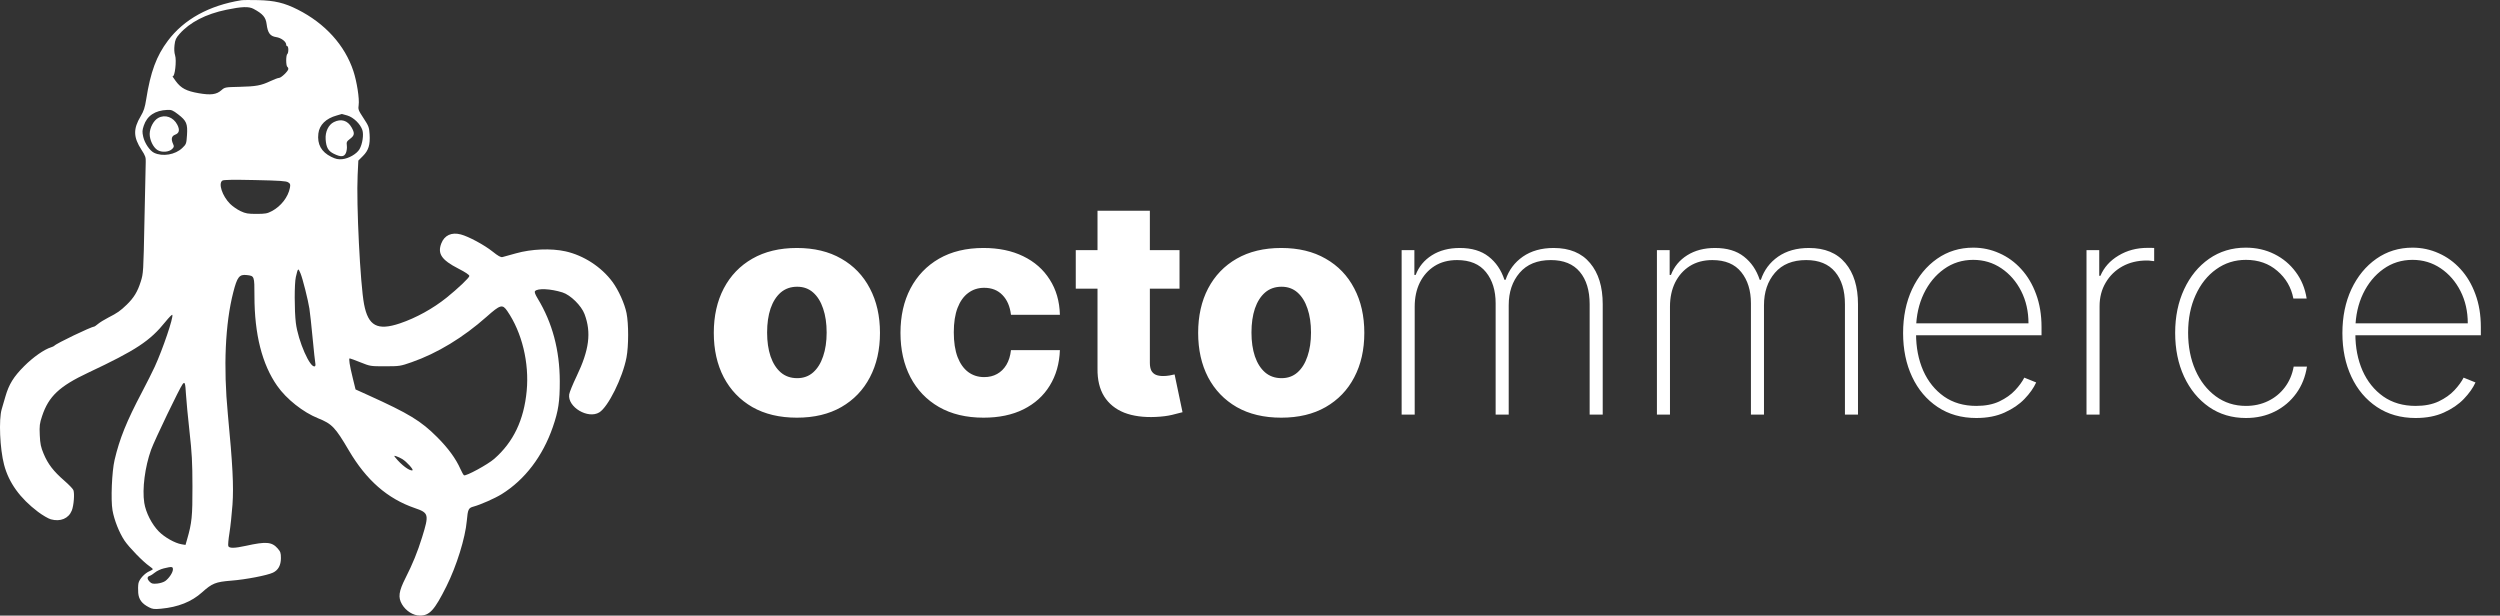
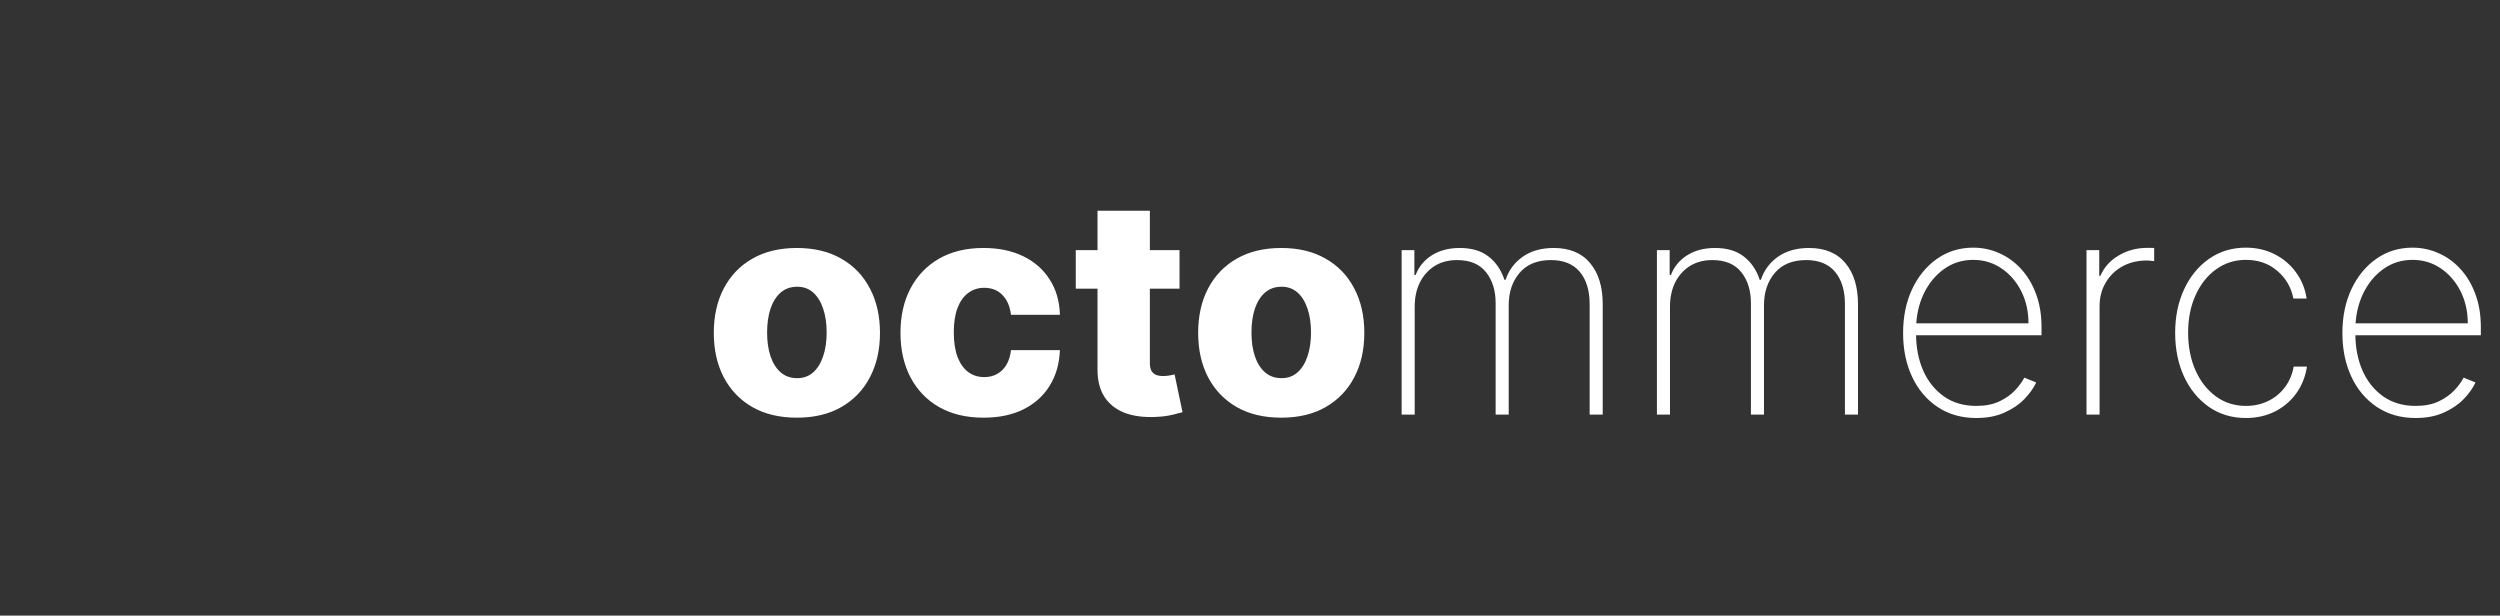
<svg xmlns="http://www.w3.org/2000/svg" width="199" height="49" viewBox="0 0 199 49" fill="none">
  <rect x="0" y="0" width="199" height="49" fill="#333333" stroke="none" />
  <path d="M63.432 33.247C62.057 33.247 60.875 32.966 59.886 32.403C58.903 31.835 58.145 31.046 57.611 30.034C57.082 29.017 56.818 27.838 56.818 26.497C56.818 25.151 57.082 23.972 57.611 22.96C58.145 21.943 58.903 21.153 59.886 20.591C60.875 20.023 62.057 19.739 63.432 19.739C64.807 19.739 65.986 20.023 66.969 20.591C67.957 21.153 68.716 21.943 69.244 22.96C69.778 23.972 70.046 25.151 70.046 26.497C70.046 27.838 69.778 29.017 69.244 30.034C68.716 31.046 67.957 31.835 66.969 32.403C65.986 32.966 64.807 33.247 63.432 33.247ZM63.457 30.102C63.957 30.102 64.381 29.949 64.727 29.642C65.074 29.335 65.338 28.909 65.52 28.364C65.707 27.818 65.801 27.188 65.801 26.472C65.801 25.744 65.707 25.108 65.52 24.562C65.338 24.017 65.074 23.591 64.727 23.284C64.381 22.977 63.957 22.824 63.457 22.824C62.94 22.824 62.503 22.977 62.145 23.284C61.793 23.591 61.523 24.017 61.335 24.562C61.153 25.108 61.062 25.744 61.062 26.472C61.062 27.188 61.153 27.818 61.335 28.364C61.523 28.909 61.793 29.335 62.145 29.642C62.503 29.949 62.94 30.102 63.457 30.102ZM78.291 33.247C76.91 33.247 75.726 32.963 74.737 32.395C73.754 31.827 72.999 31.037 72.47 30.026C71.942 29.009 71.678 27.832 71.678 26.497C71.678 25.156 71.942 23.98 72.47 22.969C73.004 21.952 73.763 21.159 74.746 20.591C75.734 20.023 76.913 19.739 78.283 19.739C79.493 19.739 80.547 19.957 81.445 20.395C82.348 20.832 83.053 21.452 83.558 22.253C84.07 23.048 84.34 23.983 84.368 25.057H80.473C80.394 24.386 80.166 23.861 79.791 23.48C79.422 23.099 78.939 22.909 78.342 22.909C77.859 22.909 77.436 23.046 77.072 23.318C76.709 23.585 76.425 23.983 76.22 24.511C76.021 25.034 75.922 25.682 75.922 26.454C75.922 27.227 76.021 27.881 76.22 28.415C76.425 28.943 76.709 29.344 77.072 29.616C77.436 29.884 77.859 30.017 78.342 30.017C78.729 30.017 79.07 29.935 79.365 29.77C79.666 29.605 79.913 29.364 80.106 29.046C80.3 28.722 80.422 28.329 80.473 27.869H84.368C84.328 28.949 84.058 29.892 83.558 30.699C83.064 31.506 82.368 32.133 81.47 32.582C80.578 33.026 79.519 33.247 78.291 33.247ZM93.89 19.909V22.977H85.631V19.909H93.89ZM87.362 16.773H91.529V28.884C91.529 29.139 91.569 29.347 91.648 29.506C91.734 29.659 91.856 29.77 92.015 29.838C92.174 29.901 92.364 29.932 92.586 29.932C92.745 29.932 92.913 29.918 93.089 29.889C93.271 29.855 93.407 29.827 93.498 29.804L94.129 32.812C93.93 32.869 93.648 32.94 93.285 33.026C92.927 33.111 92.498 33.165 91.998 33.188C91.021 33.233 90.183 33.119 89.484 32.847C88.79 32.568 88.259 32.136 87.89 31.551C87.526 30.966 87.35 30.23 87.362 29.344V16.773ZM101.987 33.247C100.612 33.247 99.43 32.966 98.441 32.403C97.458 31.835 96.7 31.046 96.165 30.034C95.637 29.017 95.373 27.838 95.373 26.497C95.373 25.151 95.637 23.972 96.165 22.96C96.7 21.943 97.458 21.153 98.441 20.591C99.43 20.023 100.612 19.739 101.987 19.739C103.362 19.739 104.54 20.023 105.523 20.591C106.512 21.153 107.271 21.943 107.799 22.96C108.333 23.972 108.6 25.151 108.6 26.497C108.6 27.838 108.333 29.017 107.799 30.034C107.271 31.046 106.512 31.835 105.523 32.403C104.54 32.966 103.362 33.247 101.987 33.247ZM102.012 30.102C102.512 30.102 102.935 29.949 103.282 29.642C103.629 29.335 103.893 28.909 104.075 28.364C104.262 27.818 104.356 27.188 104.356 26.472C104.356 25.744 104.262 25.108 104.075 24.562C103.893 24.017 103.629 23.591 103.282 23.284C102.935 22.977 102.512 22.824 102.012 22.824C101.495 22.824 101.058 22.977 100.7 23.284C100.347 23.591 100.077 24.017 99.89 24.562C99.708 25.108 99.617 25.744 99.617 26.472C99.617 27.188 99.708 27.818 99.89 28.364C100.077 28.909 100.347 29.335 100.7 29.642C101.058 29.949 101.495 30.102 102.012 30.102ZM111.57 33V19.909H112.585V21.886H112.687C112.937 21.227 113.369 20.704 113.982 20.318C114.596 19.932 115.335 19.739 116.198 19.739C117.147 19.739 117.911 19.966 118.491 20.421C119.076 20.875 119.496 21.491 119.752 22.27H119.846C120.102 21.503 120.559 20.889 121.218 20.429C121.883 19.969 122.701 19.739 123.673 19.739C124.94 19.739 125.906 20.139 126.57 20.94C127.241 21.736 127.576 22.827 127.576 24.213V33H126.536V24.213C126.536 23.122 126.275 22.264 125.752 21.639C125.229 21.014 124.462 20.702 123.451 20.702C122.371 20.702 121.542 21.04 120.962 21.716C120.383 22.392 120.093 23.253 120.093 24.298V33H119.053V24.145C119.053 23.128 118.798 22.301 118.286 21.665C117.775 21.023 117.008 20.702 115.985 20.702C115.292 20.702 114.692 20.861 114.187 21.179C113.687 21.497 113.298 21.935 113.019 22.491C112.746 23.048 112.61 23.688 112.61 24.409V33H111.57ZM131.891 33V19.909H132.905V21.886H133.007C133.257 21.227 133.689 20.704 134.303 20.318C134.916 19.932 135.655 19.739 136.518 19.739C137.467 19.739 138.232 19.966 138.811 20.421C139.396 20.875 139.817 21.491 140.072 22.27H140.166C140.422 21.503 140.879 20.889 141.538 20.429C142.203 19.969 143.021 19.739 143.993 19.739C145.26 19.739 146.226 20.139 146.891 20.94C147.561 21.736 147.896 22.827 147.896 24.213V33H146.857V24.213C146.857 23.122 146.595 22.264 146.072 21.639C145.55 21.014 144.783 20.702 143.771 20.702C142.692 20.702 141.862 21.04 141.283 21.716C140.703 22.392 140.413 23.253 140.413 24.298V33H139.374V24.145C139.374 23.128 139.118 22.301 138.607 21.665C138.095 21.023 137.328 20.702 136.305 20.702C135.612 20.702 135.013 20.861 134.507 21.179C134.007 21.497 133.618 21.935 133.339 22.491C133.067 23.048 132.93 23.688 132.93 24.409V33H131.891ZM157.316 33.273C156.134 33.273 155.106 32.98 154.231 32.395C153.356 31.81 152.68 31.009 152.202 29.991C151.725 28.974 151.487 27.815 151.487 26.514C151.487 25.207 151.725 24.043 152.202 23.02C152.685 21.997 153.347 21.19 154.188 20.599C155.029 20.009 155.989 19.713 157.069 19.713C157.802 19.713 158.495 19.861 159.148 20.156C159.808 20.446 160.387 20.866 160.887 21.418C161.393 21.969 161.788 22.634 162.072 23.412C162.362 24.19 162.506 25.065 162.506 26.037V26.685H152.143V25.739H161.467C161.467 24.79 161.273 23.935 160.887 23.173C160.501 22.412 159.975 21.807 159.31 21.358C158.646 20.909 157.898 20.685 157.069 20.685C156.2 20.685 155.424 20.929 154.742 21.418C154.066 21.901 153.529 22.554 153.131 23.378C152.739 24.202 152.535 25.122 152.518 26.139V26.565C152.518 27.656 152.708 28.636 153.089 29.506C153.475 30.369 154.026 31.054 154.742 31.56C155.458 32.06 156.316 32.31 157.316 32.31C158.032 32.31 158.643 32.19 159.148 31.952C159.66 31.707 160.077 31.412 160.401 31.065C160.725 30.719 160.969 30.384 161.134 30.06L162.08 30.443C161.881 30.881 161.572 31.318 161.151 31.756C160.737 32.188 160.208 32.548 159.566 32.838C158.93 33.128 158.18 33.273 157.316 33.273ZM166.086 33V19.909H167.1V21.954H167.194C167.478 21.284 167.958 20.747 168.634 20.344C169.31 19.935 170.08 19.73 170.944 19.73C171.035 19.73 171.126 19.73 171.217 19.73C171.308 19.73 171.393 19.733 171.472 19.739V20.787C171.404 20.781 171.322 20.773 171.225 20.761C171.134 20.744 171.021 20.736 170.884 20.736C170.157 20.736 169.509 20.892 168.941 21.204C168.379 21.517 167.935 21.949 167.612 22.5C167.288 23.046 167.126 23.671 167.126 24.375V33H166.086ZM178.776 33.273C177.663 33.273 176.683 32.98 175.836 32.395C174.989 31.804 174.327 30.997 173.85 29.974C173.379 28.952 173.143 27.793 173.143 26.497C173.143 25.202 173.381 24.043 173.859 23.02C174.336 21.997 174.998 21.19 175.844 20.599C176.691 20.009 177.665 19.713 178.768 19.713C179.597 19.713 180.353 19.884 181.035 20.224C181.722 20.565 182.29 21.04 182.739 21.648C183.194 22.256 183.484 22.96 183.609 23.761H182.552C182.381 22.875 181.955 22.142 181.273 21.562C180.597 20.977 179.765 20.685 178.776 20.685C177.89 20.685 177.1 20.935 176.407 21.435C175.714 21.929 175.168 22.614 174.771 23.489C174.373 24.358 174.174 25.355 174.174 26.48C174.174 27.588 174.367 28.582 174.754 29.463C175.14 30.338 175.68 31.031 176.373 31.543C177.066 32.054 177.867 32.31 178.776 32.31C179.418 32.31 180.004 32.182 180.532 31.926C181.066 31.671 181.512 31.307 181.87 30.835C182.228 30.364 182.464 29.812 182.577 29.182H183.634C183.509 29.989 183.225 30.699 182.782 31.312C182.339 31.926 181.773 32.406 181.086 32.753C180.398 33.099 179.629 33.273 178.776 33.273ZM192.285 33.273C191.103 33.273 190.075 32.98 189.2 32.395C188.325 31.81 187.648 31.009 187.171 29.991C186.694 28.974 186.455 27.815 186.455 26.514C186.455 25.207 186.694 24.043 187.171 23.02C187.654 21.997 188.316 21.19 189.157 20.599C189.998 20.009 190.958 19.713 192.038 19.713C192.771 19.713 193.464 19.861 194.117 20.156C194.776 20.446 195.356 20.866 195.856 21.418C196.362 21.969 196.756 22.634 197.04 23.412C197.33 24.19 197.475 25.065 197.475 26.037V26.685H187.112V25.739H196.435C196.435 24.79 196.242 23.935 195.856 23.173C195.469 22.412 194.944 21.807 194.279 21.358C193.614 20.909 192.867 20.685 192.038 20.685C191.168 20.685 190.393 20.929 189.711 21.418C189.035 21.901 188.498 22.554 188.1 23.378C187.708 24.202 187.504 25.122 187.487 26.139V26.565C187.487 27.656 187.677 28.636 188.058 29.506C188.444 30.369 188.995 31.054 189.711 31.56C190.427 32.06 191.285 32.31 192.285 32.31C193.001 32.31 193.612 32.19 194.117 31.952C194.629 31.707 195.046 31.412 195.37 31.065C195.694 30.719 195.938 30.384 196.103 30.06L197.049 30.443C196.85 30.881 196.54 31.318 196.12 31.756C195.705 32.188 195.177 32.548 194.535 32.838C193.898 33.128 193.148 33.273 192.285 33.273Z" fill="white" />
-   <path fill-rule="evenodd" clip-rule="evenodd" d="M19.201 0.021C16.644 0.435 14.644 1.537 13.365 3.239C12.45 4.456 11.982 5.721 11.637 7.909C11.533 8.566 11.445 8.837 11.199 9.25C10.594 10.264 10.61 10.919 11.263 11.926C11.571 12.4 11.614 12.525 11.6 12.895C11.591 13.129 11.546 15.217 11.499 17.535C11.416 21.69 11.412 21.758 11.202 22.421C10.949 23.223 10.652 23.709 10.082 24.259C9.574 24.749 9.344 24.91 8.616 25.282C8.311 25.439 7.945 25.665 7.804 25.784C7.662 25.902 7.523 26 7.495 26C7.268 26 4.452 27.352 4.326 27.521C4.303 27.552 4.19 27.607 4.074 27.642C3.52 27.81 2.637 28.43 1.911 29.158C1.078 29.995 0.713 30.588 0.431 31.56C0.344 31.861 0.211 32.316 0.136 32.571C-0.109 33.404 -0.01 35.717 0.325 36.994C0.7 38.423 1.592 39.66 3.027 40.744C3.385 41.013 3.843 41.28 4.044 41.337C4.803 41.549 5.46 41.276 5.714 40.641C5.874 40.243 5.948 39.291 5.841 39.011C5.803 38.911 5.475 38.57 5.112 38.255C4.259 37.513 3.817 36.938 3.478 36.131C3.249 35.583 3.198 35.342 3.166 34.635C3.132 33.887 3.152 33.717 3.351 33.119C3.873 31.548 4.725 30.746 7.023 29.664C10.845 27.865 11.938 27.144 13.172 25.61C13.447 25.269 13.692 25.023 13.716 25.062C13.825 25.239 12.958 27.796 12.313 29.201C12.132 29.595 11.674 30.505 11.296 31.223C10.07 33.55 9.518 34.918 9.12 36.615C8.904 37.539 8.811 39.789 8.955 40.618C9.091 41.397 9.487 42.397 9.91 43.031C10.267 43.565 11.404 44.733 11.889 45.064C12.04 45.167 12.163 45.275 12.163 45.304C12.164 45.333 12.052 45.403 11.915 45.46C11.522 45.623 11.082 46.101 11.02 46.435C10.989 46.599 10.981 46.941 11.002 47.194C11.046 47.72 11.293 48.05 11.861 48.342C12.144 48.487 12.281 48.503 12.819 48.453C14.186 48.325 15.25 47.9 16.085 47.15C16.887 46.429 17.166 46.318 18.416 46.219C19.557 46.13 21.268 45.801 21.727 45.583C22.149 45.383 22.361 44.995 22.361 44.422C22.361 44.017 22.325 43.91 22.104 43.658C21.64 43.13 21.186 43.091 19.58 43.446C18.666 43.648 18.244 43.654 18.172 43.467C18.143 43.39 18.183 42.926 18.263 42.435C18.342 41.945 18.451 40.929 18.505 40.179C18.61 38.705 18.523 37.008 18.135 32.95C17.775 29.176 17.927 25.765 18.569 23.262C18.881 22.043 19.049 21.828 19.637 21.894C20.253 21.963 20.254 21.966 20.254 23.562C20.254 26.604 20.861 29.001 22.067 30.718C22.803 31.767 24.126 32.816 25.319 33.295C26.43 33.742 26.681 34.005 27.77 35.857C29.163 38.227 30.848 39.699 33.019 40.443C34.135 40.825 34.165 40.944 33.599 42.766C33.235 43.937 32.848 44.887 32.279 46.008C31.738 47.075 31.674 47.55 31.998 48.103C32.309 48.633 32.892 49 33.423 49C34.196 49 34.584 48.573 35.531 46.68C36.343 45.059 37.036 42.83 37.158 41.454C37.239 40.54 37.289 40.432 37.693 40.324C38.254 40.173 39.393 39.669 39.935 39.333C41.78 38.186 43.202 36.319 44.007 33.986C44.449 32.706 44.562 31.957 44.558 30.339C44.552 27.879 43.97 25.695 42.806 23.774C42.595 23.424 42.53 23.245 42.589 23.174C42.791 22.931 43.831 22.981 44.774 23.277C45.41 23.477 46.278 24.33 46.53 25.003C47.081 26.476 46.904 27.854 45.893 29.959C45.592 30.585 45.328 31.233 45.306 31.399C45.17 32.401 46.804 33.374 47.703 32.826C48.408 32.397 49.564 30.062 49.869 28.455C50.042 27.54 50.044 25.778 49.872 24.922C49.721 24.171 49.234 23.09 48.753 22.439C47.872 21.246 46.457 20.327 45.01 20.006C43.869 19.754 42.298 19.818 41.069 20.166C40.583 20.305 40.101 20.438 39.998 20.462C39.861 20.494 39.655 20.38 39.205 20.02C38.55 19.498 37.303 18.825 36.684 18.662C35.943 18.465 35.375 18.728 35.125 19.383C34.814 20.196 35.151 20.694 36.472 21.373C37.055 21.673 37.36 21.877 37.361 21.969C37.361 22.102 36.457 22.962 35.55 23.692C34.465 24.564 33.113 25.309 31.832 25.741C30.046 26.342 29.311 25.95 28.98 24.22C28.676 22.632 28.356 16.209 28.468 13.936L28.524 12.783L28.889 12.418C29.337 11.97 29.473 11.528 29.42 10.691C29.384 10.128 29.349 10.033 28.937 9.407C28.523 8.776 28.497 8.706 28.549 8.362C28.622 7.876 28.409 6.503 28.129 5.656C27.449 3.598 25.878 1.863 23.697 0.762C22.639 0.228 21.865 0.043 20.549 0.009C19.947 -0.007 19.34 -0.001 19.201 0.021ZM20.179 0.704C20.922 1.101 21.155 1.373 21.224 1.924C21.312 2.626 21.5 2.881 21.984 2.953C22.385 3.013 22.782 3.315 22.782 3.559C22.782 3.622 22.82 3.673 22.866 3.673C22.913 3.673 22.951 3.804 22.951 3.963C22.951 4.123 22.913 4.277 22.866 4.305C22.82 4.334 22.782 4.561 22.782 4.811C22.782 5.06 22.82 5.288 22.866 5.316C22.913 5.345 22.951 5.422 22.951 5.487C22.951 5.655 22.384 6.201 22.211 6.201C22.131 6.201 21.823 6.316 21.526 6.456C20.78 6.809 20.389 6.881 19.055 6.912C17.907 6.938 17.896 6.941 17.611 7.191C17.228 7.527 16.778 7.585 15.83 7.422C14.84 7.252 14.413 7.029 13.993 6.461C13.808 6.212 13.696 6.032 13.744 6.061C13.915 6.167 14.072 4.808 13.935 4.395C13.871 4.199 13.855 3.905 13.892 3.588C13.941 3.166 14.002 3.029 14.292 2.7C15.107 1.774 16.384 1.116 18.023 0.776C19.244 0.523 19.806 0.504 20.179 0.704ZM14.183 9.105C14.843 9.612 14.944 9.851 14.885 10.75C14.838 11.447 14.828 11.475 14.51 11.78C13.951 12.318 12.943 12.489 12.264 12.162C11.923 11.998 11.514 11.394 11.401 10.891C11.314 10.503 11.32 10.375 11.443 10.005C11.706 9.214 12.335 8.791 13.313 8.748C13.651 8.733 13.756 8.776 14.183 9.105ZM27.644 9.192C28.139 9.339 28.683 9.866 28.844 10.353C28.965 10.718 28.851 11.474 28.615 11.878C28.398 12.248 27.757 12.62 27.25 12.669C26.912 12.701 26.74 12.665 26.369 12.484C25.579 12.097 25.24 11.486 25.341 10.63C25.423 9.941 25.946 9.427 26.809 9.19C27.028 9.13 27.209 9.077 27.212 9.073C27.215 9.069 27.41 9.122 27.644 9.192ZM12.593 9.389C12.226 9.59 11.92 10.165 11.915 10.661C11.91 11.141 12.194 11.729 12.534 11.943C12.868 12.153 13.453 12.111 13.705 11.858C13.855 11.709 13.866 11.654 13.78 11.466C13.601 11.074 13.653 10.831 13.937 10.723C14.27 10.598 14.326 10.346 14.114 9.93C13.803 9.322 13.143 9.087 12.593 9.389ZM26.575 9.718C26.144 9.933 25.88 10.487 25.921 11.087C25.965 11.739 26.126 12.022 26.575 12.242C27.134 12.517 27.4 12.497 27.538 12.168C27.6 12.021 27.631 11.761 27.608 11.59C27.571 11.31 27.597 11.256 27.871 11.047C28.226 10.777 28.247 10.606 27.987 10.143C27.673 9.585 27.154 9.429 26.575 9.718ZM22.938 14.513C23.107 14.622 23.127 14.684 23.078 14.945C22.941 15.678 22.37 16.417 21.645 16.801C21.275 16.997 21.125 17.025 20.423 17.026C19.731 17.027 19.557 16.997 19.146 16.804C18.884 16.681 18.511 16.422 18.317 16.228C17.691 15.602 17.357 14.591 17.705 14.373C17.808 14.308 18.582 14.296 20.296 14.333C22.272 14.375 22.778 14.409 22.938 14.513ZM23.922 21.764C24.091 22.167 24.518 23.861 24.629 24.567C24.677 24.869 24.792 25.93 24.886 26.926C24.98 27.923 25.077 28.821 25.1 28.922C25.123 29.024 25.11 29.127 25.07 29.151C24.707 29.376 23.728 27.154 23.549 25.7C23.43 24.73 23.43 22.567 23.548 22.056C23.719 21.32 23.732 21.309 23.922 21.764ZM40.38 24.757C41.55 26.462 42.137 28.88 41.924 31.122C41.704 33.438 40.866 35.191 39.339 36.526C38.824 36.977 37.081 37.924 36.934 37.833C36.886 37.804 36.757 37.575 36.647 37.326C36.286 36.511 35.676 35.675 34.805 34.803C33.506 33.502 32.569 32.931 29.313 31.457L28.302 30.999L28.081 30.099C27.824 29.05 27.743 28.527 27.838 28.527C27.875 28.527 28.261 28.669 28.694 28.843C29.474 29.155 29.494 29.158 30.662 29.156C31.811 29.155 31.866 29.146 32.769 28.831C34.809 28.119 36.875 26.865 38.739 25.209C39.828 24.242 39.995 24.196 40.38 24.757ZM14.802 31.372C14.831 31.87 14.958 33.207 15.084 34.342C15.277 36.07 15.315 36.781 15.319 38.721C15.324 41.111 15.273 41.615 14.896 42.923L14.766 43.376L14.457 43.325C13.933 43.24 13.102 42.773 12.642 42.305C12.08 41.733 11.606 40.8 11.484 40.027C11.31 38.923 11.537 37.164 12.029 35.795C12.301 35.04 14.321 30.839 14.542 30.57C14.713 30.362 14.751 30.479 14.802 31.372ZM32.023 36.542C32.368 36.751 32.951 37.397 32.831 37.437C32.61 37.511 31.937 37.006 31.463 36.412C31.346 36.264 31.351 36.258 31.547 36.318C31.663 36.353 31.877 36.454 32.023 36.542ZM13.765 45.323C13.765 45.563 13.467 46.018 13.16 46.245C13.036 46.337 12.747 46.43 12.517 46.452C12.171 46.485 12.069 46.462 11.921 46.314C11.697 46.09 11.693 45.91 11.912 45.84C12.004 45.811 12.197 45.688 12.34 45.568C12.483 45.448 12.796 45.302 13.035 45.244C13.685 45.087 13.765 45.095 13.765 45.323Z" fill="white" />
</svg>